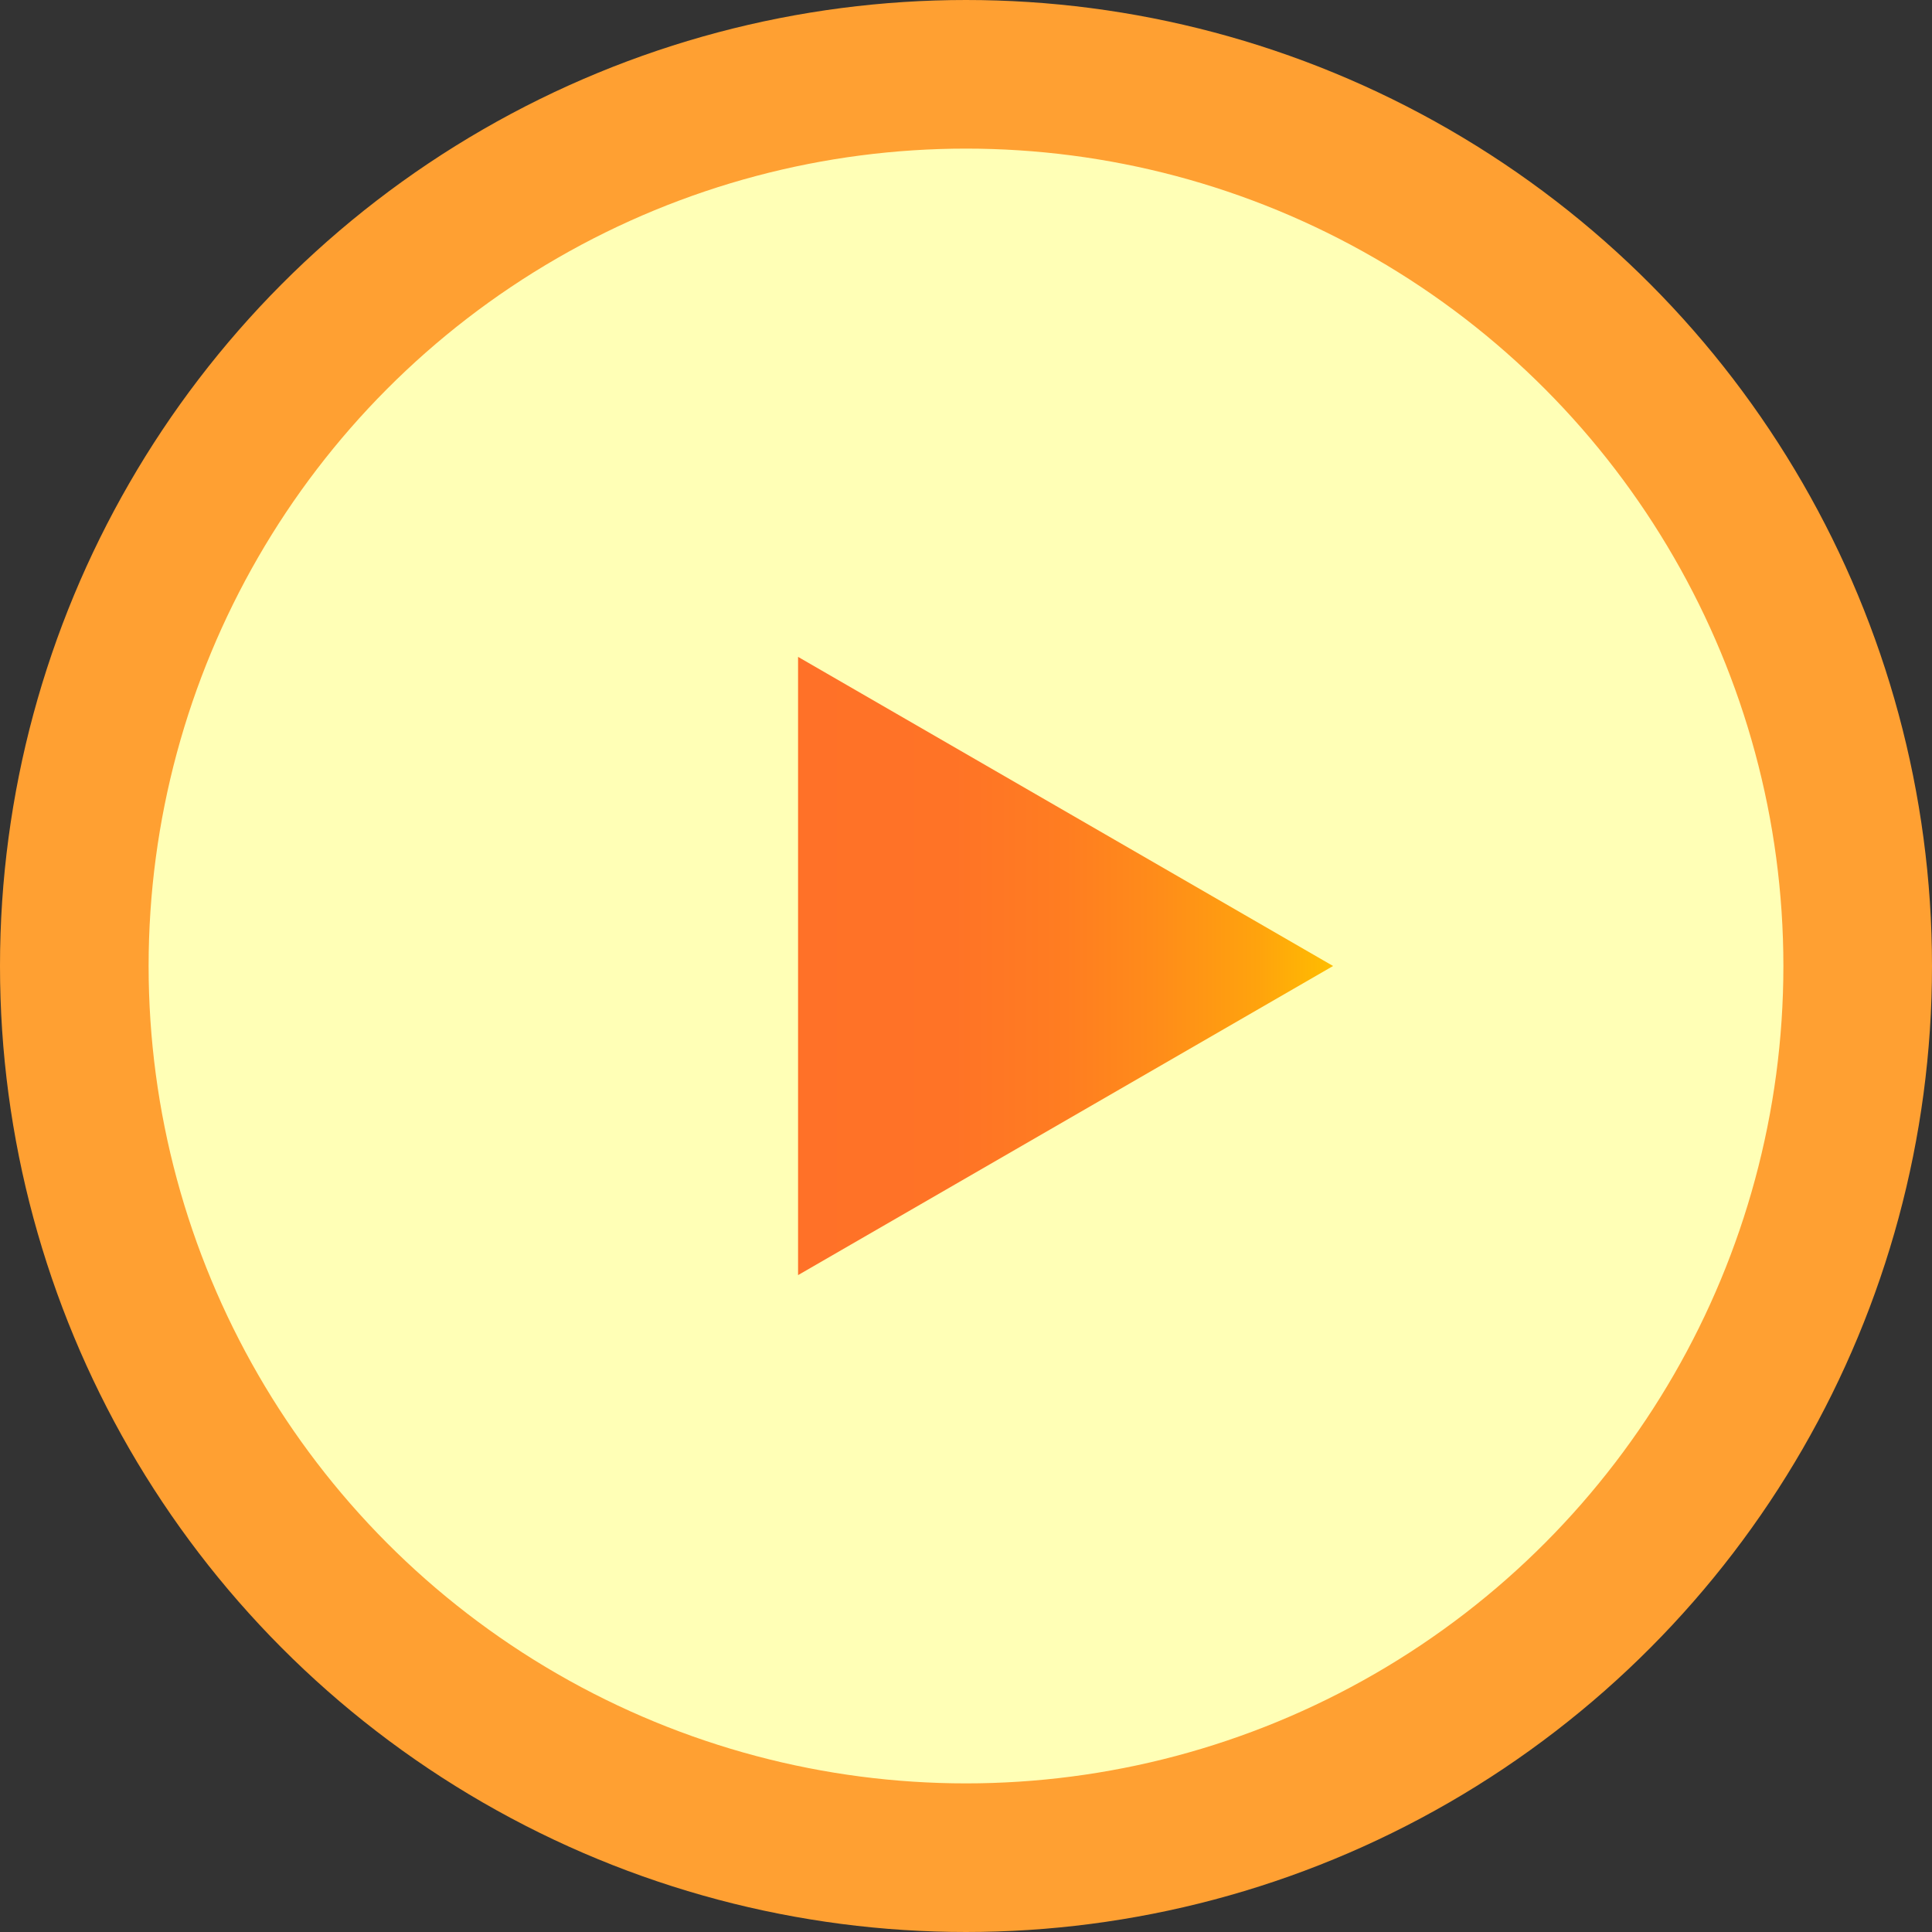
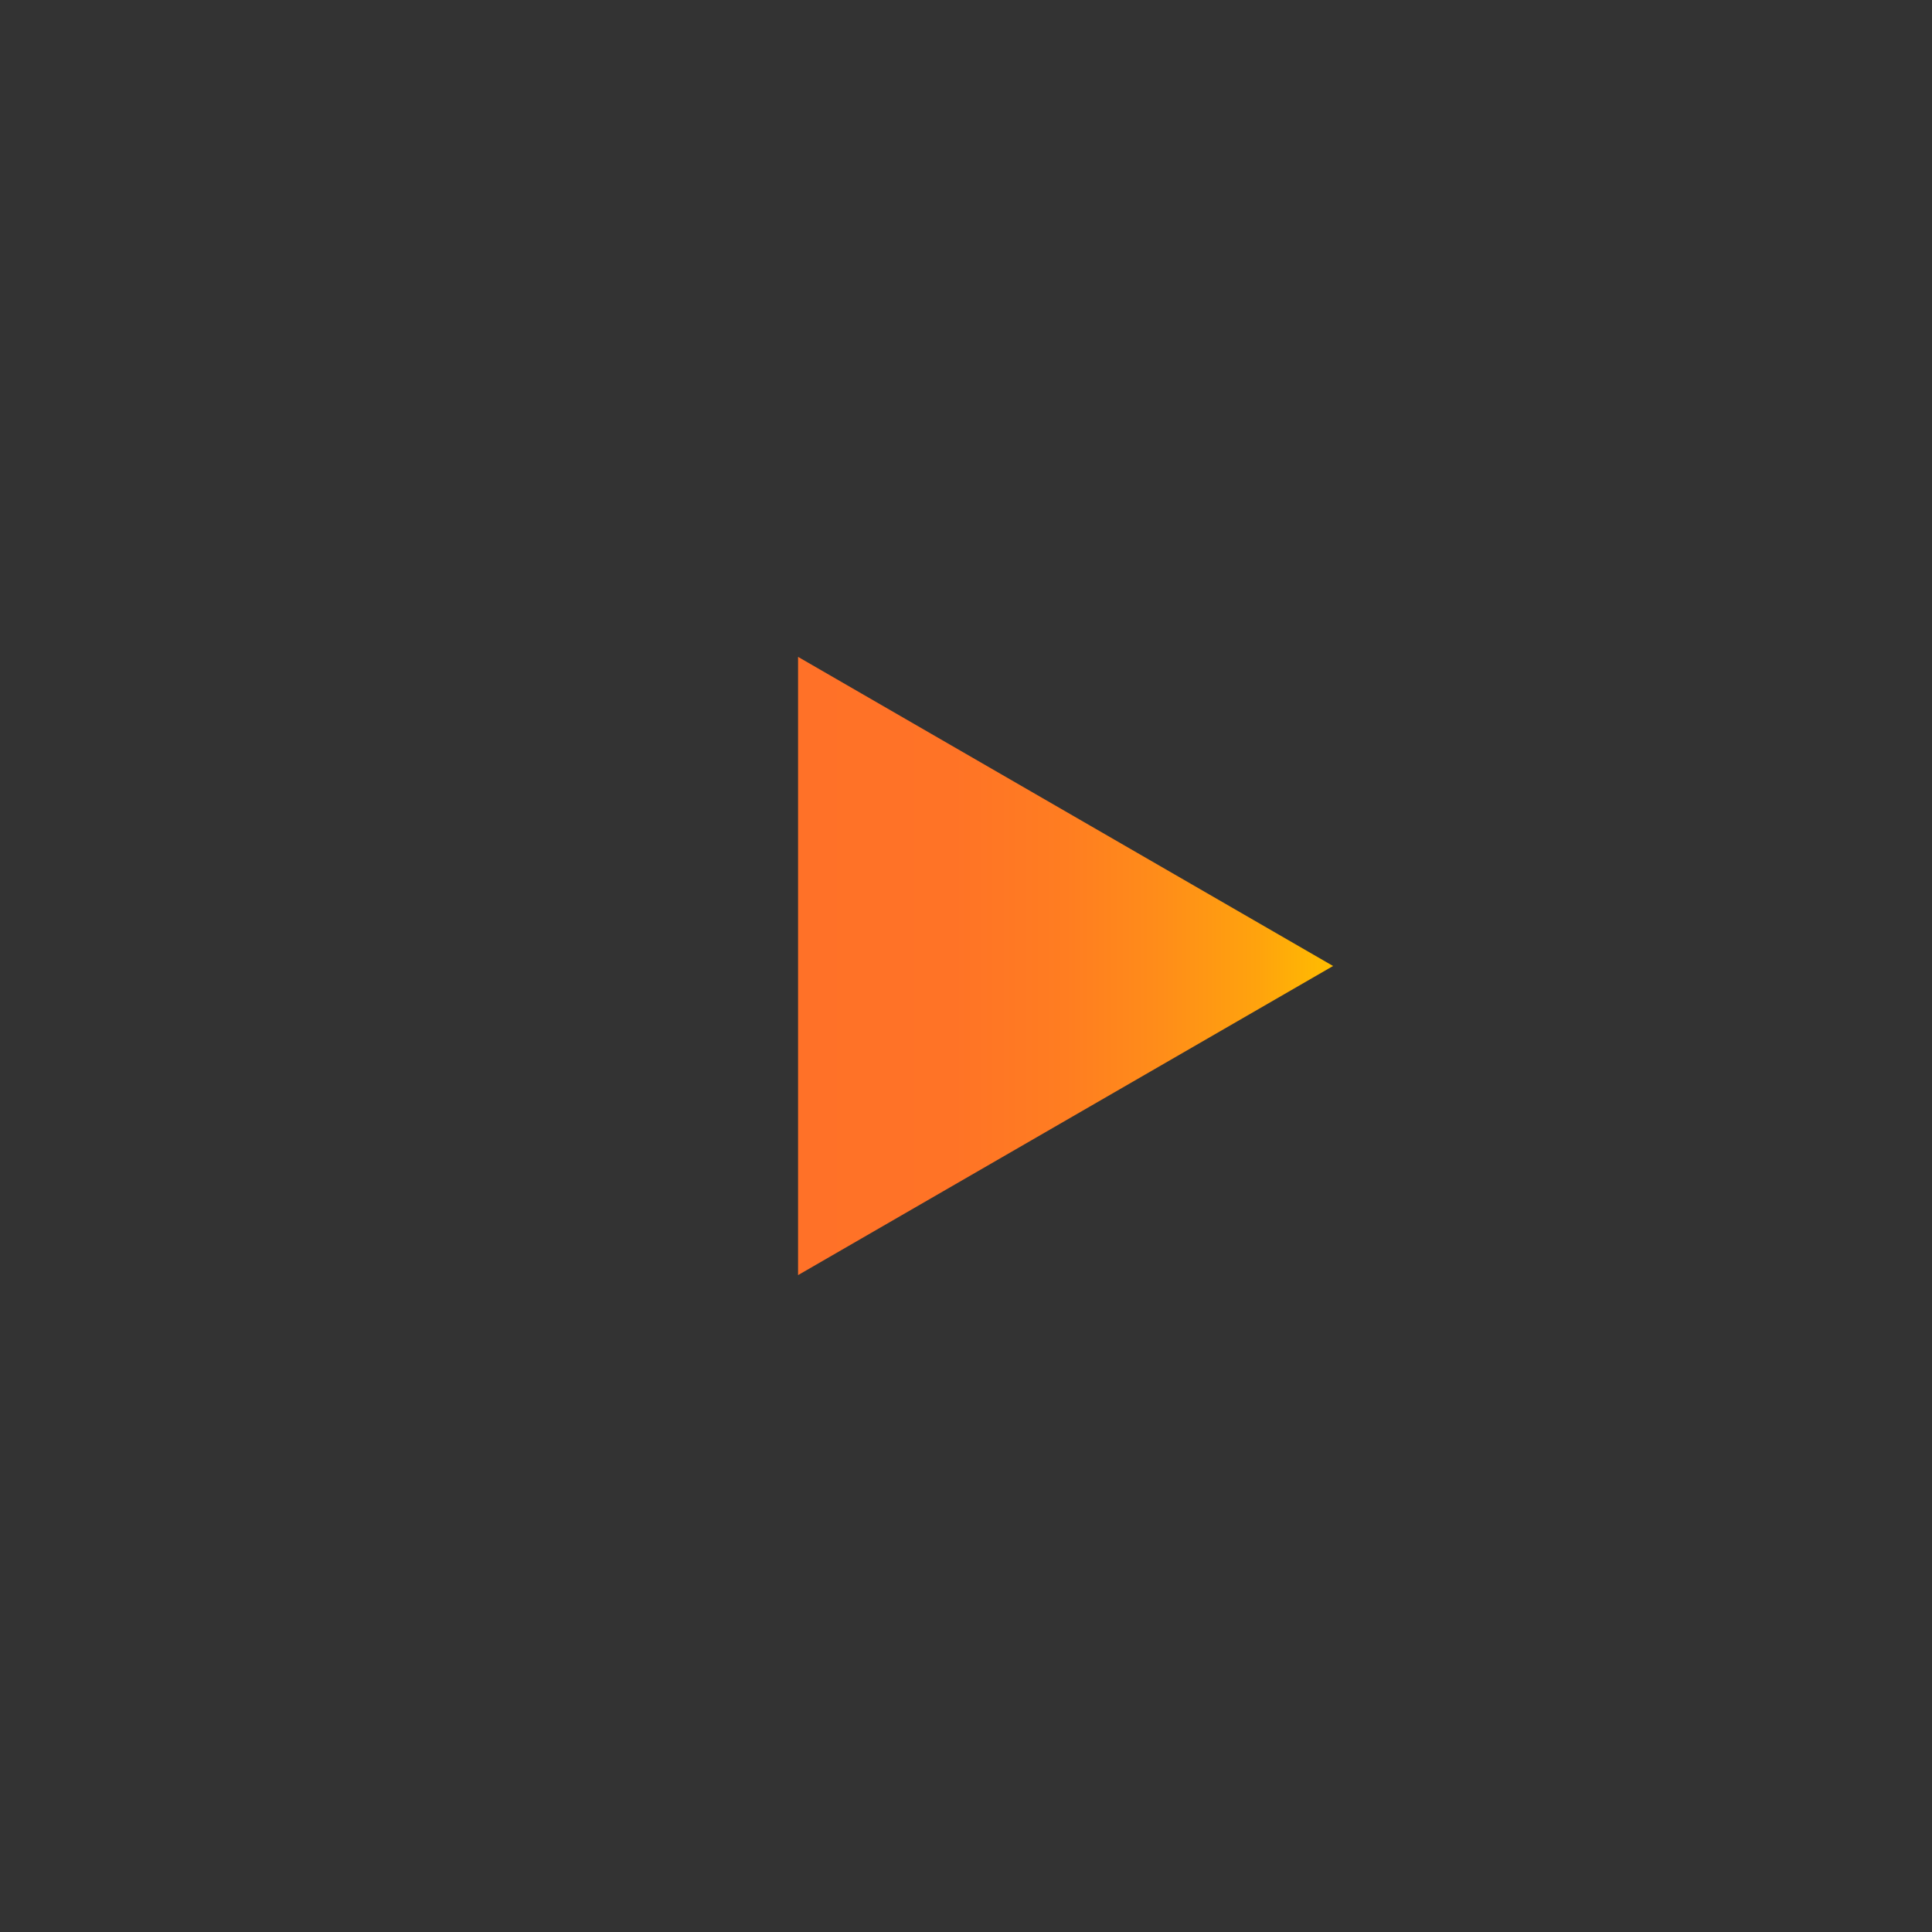
<svg xmlns="http://www.w3.org/2000/svg" id="_レイヤー_1" viewBox="0 0 13 13">
  <rect x="0" y="0" width="13" height="13" fill="#333333" stroke="none" />
  <defs>
    <style>.cls-1{fill:url(#_名称未設定グラデーション_30);stroke-width:0px;}.cls-2{fill:#ffffb6;stroke:#ffa032;stroke-miterlimit:10;}</style>
    <linearGradient id="_名称未設定グラデーション_30" x1="5.37" y1="6.5" x2="8.97" y2="6.5" gradientUnits="userSpaceOnUse">
      <stop offset="0" stop-color="#ff7128" />
      <stop offset=".29" stop-color="#ff7326" />
      <stop offset=".5" stop-color="#ff7d21" />
      <stop offset=".68" stop-color="#ff8d19" />
      <stop offset=".86" stop-color="#ffa30d" />
      <stop offset="1" stop-color="#ffbd00" />
    </linearGradient>
  </defs>
-   <circle class="cls-2" cx="6.5" cy="6.5" r="6" />
  <polygon class="cls-1" points="8.97 6.5 5.37 4.42 5.37 8.58 8.97 6.5" />
</svg>